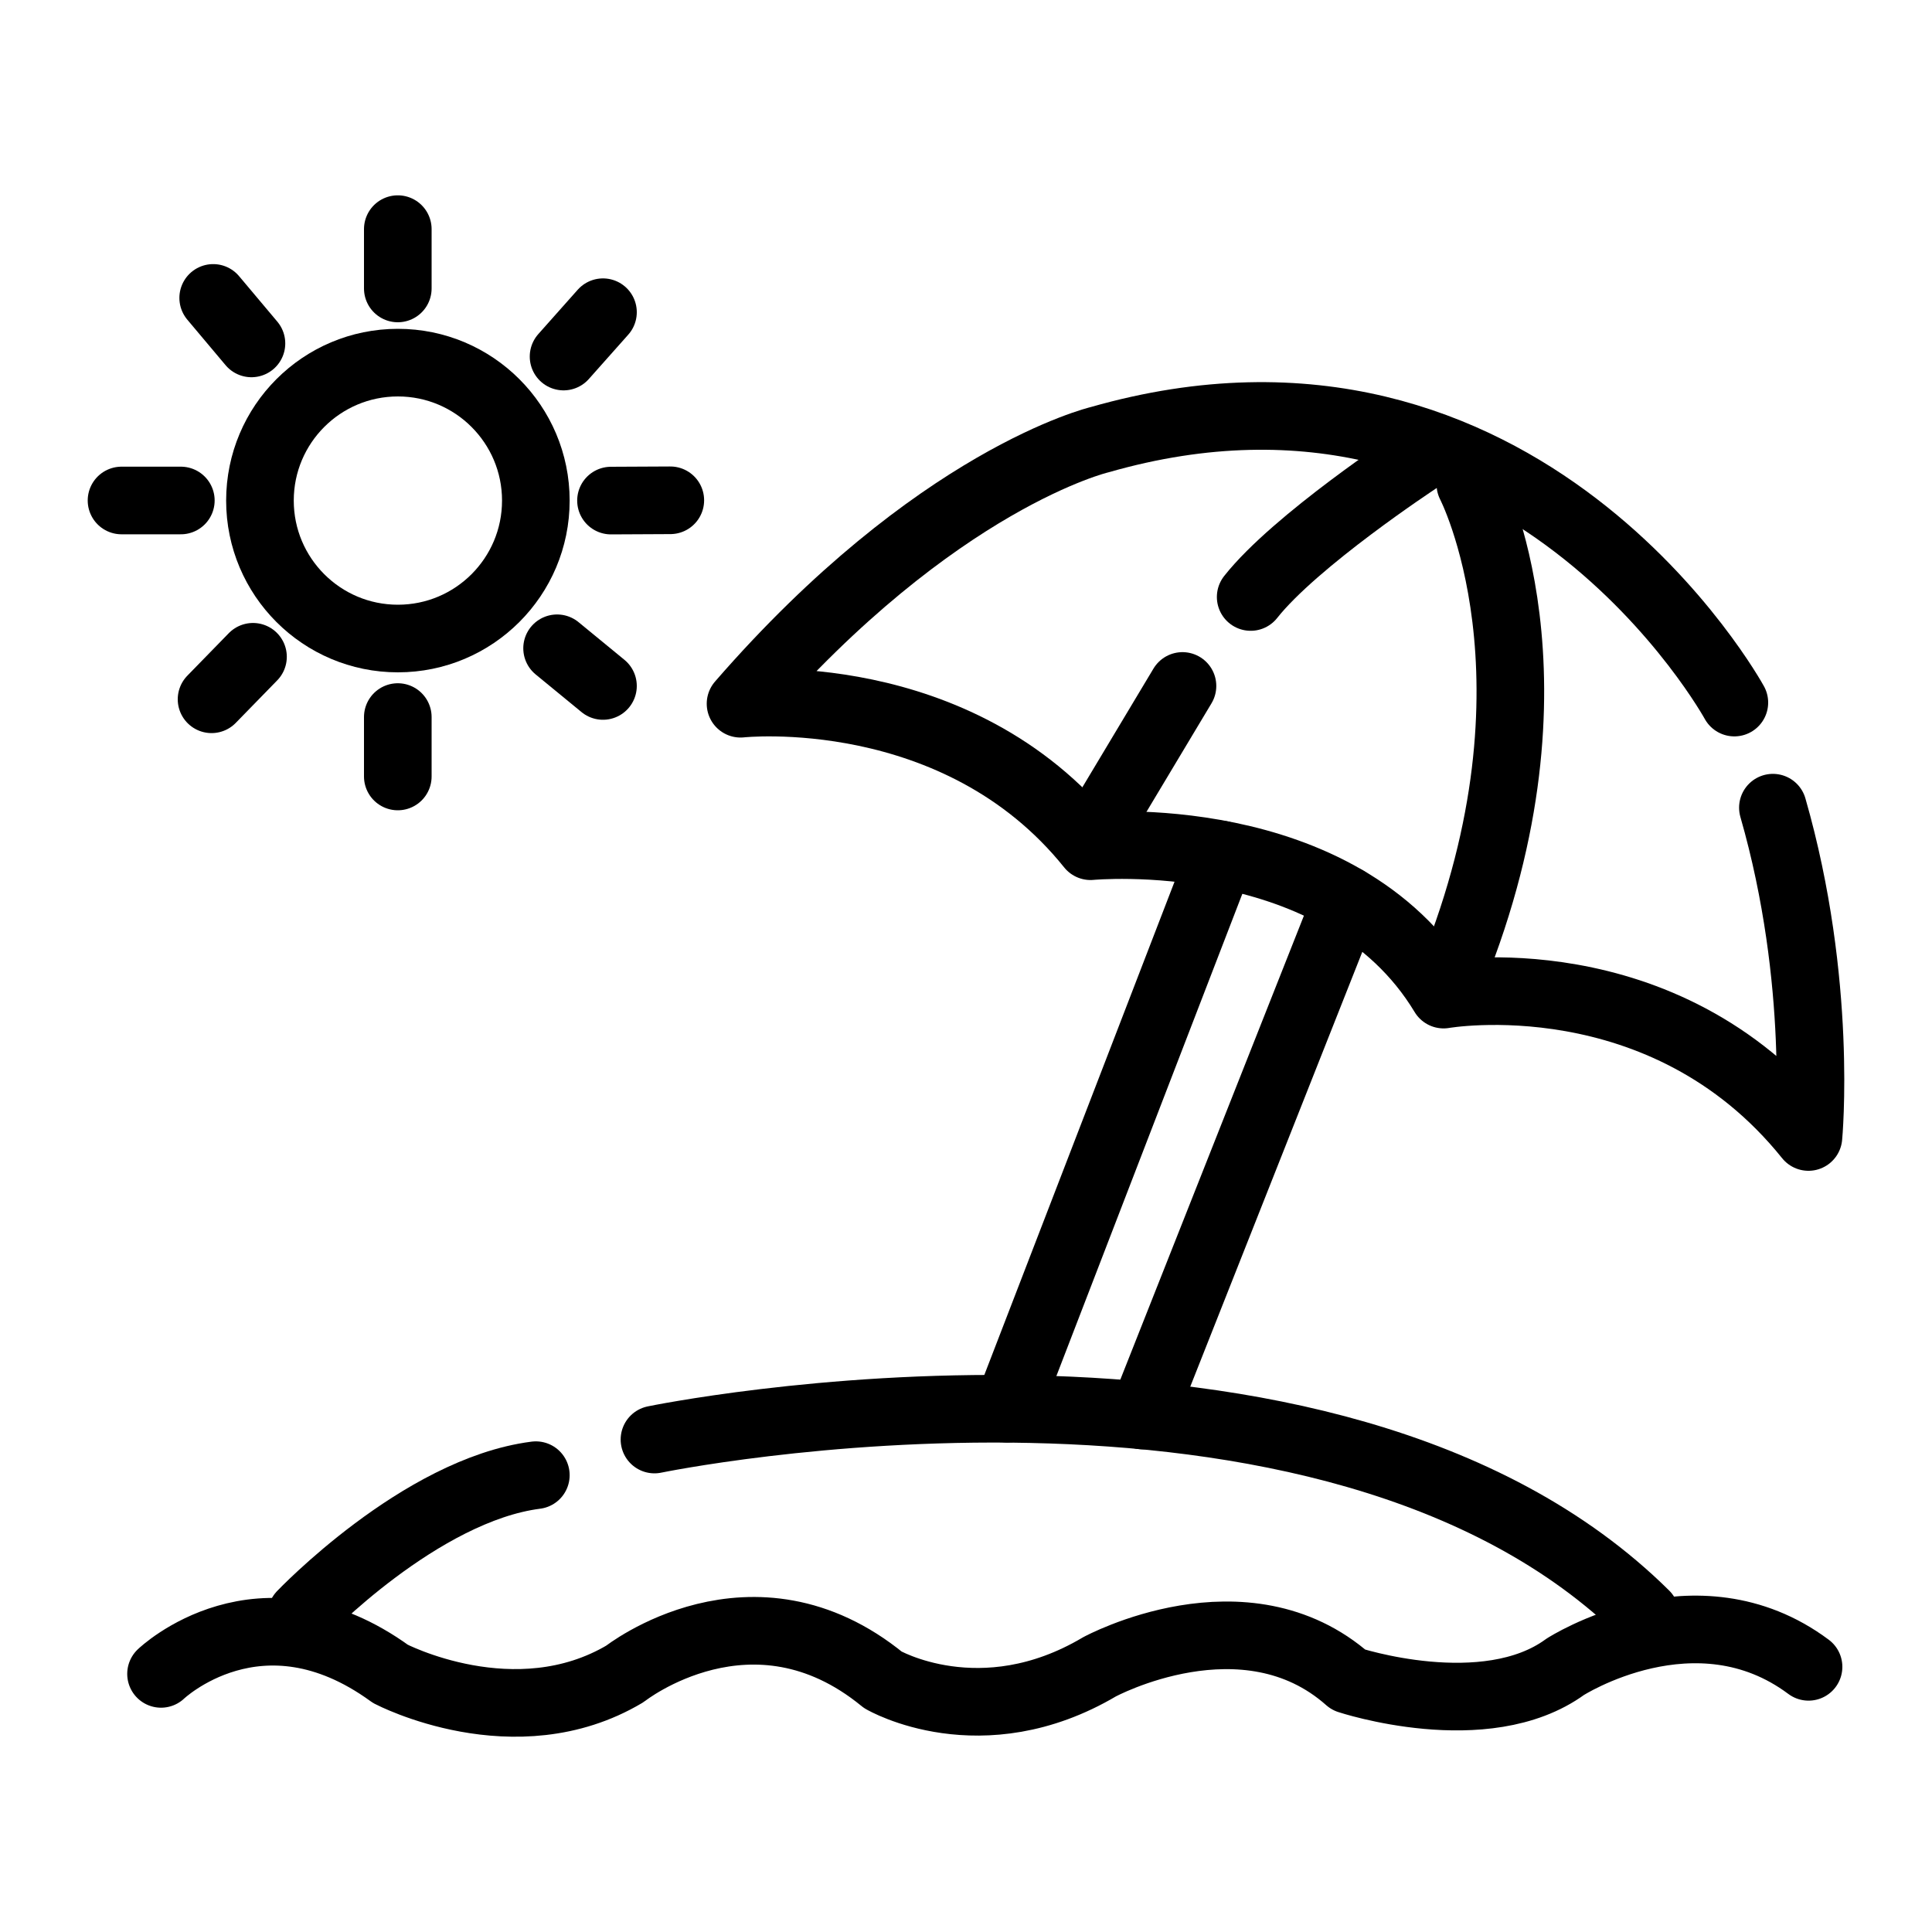
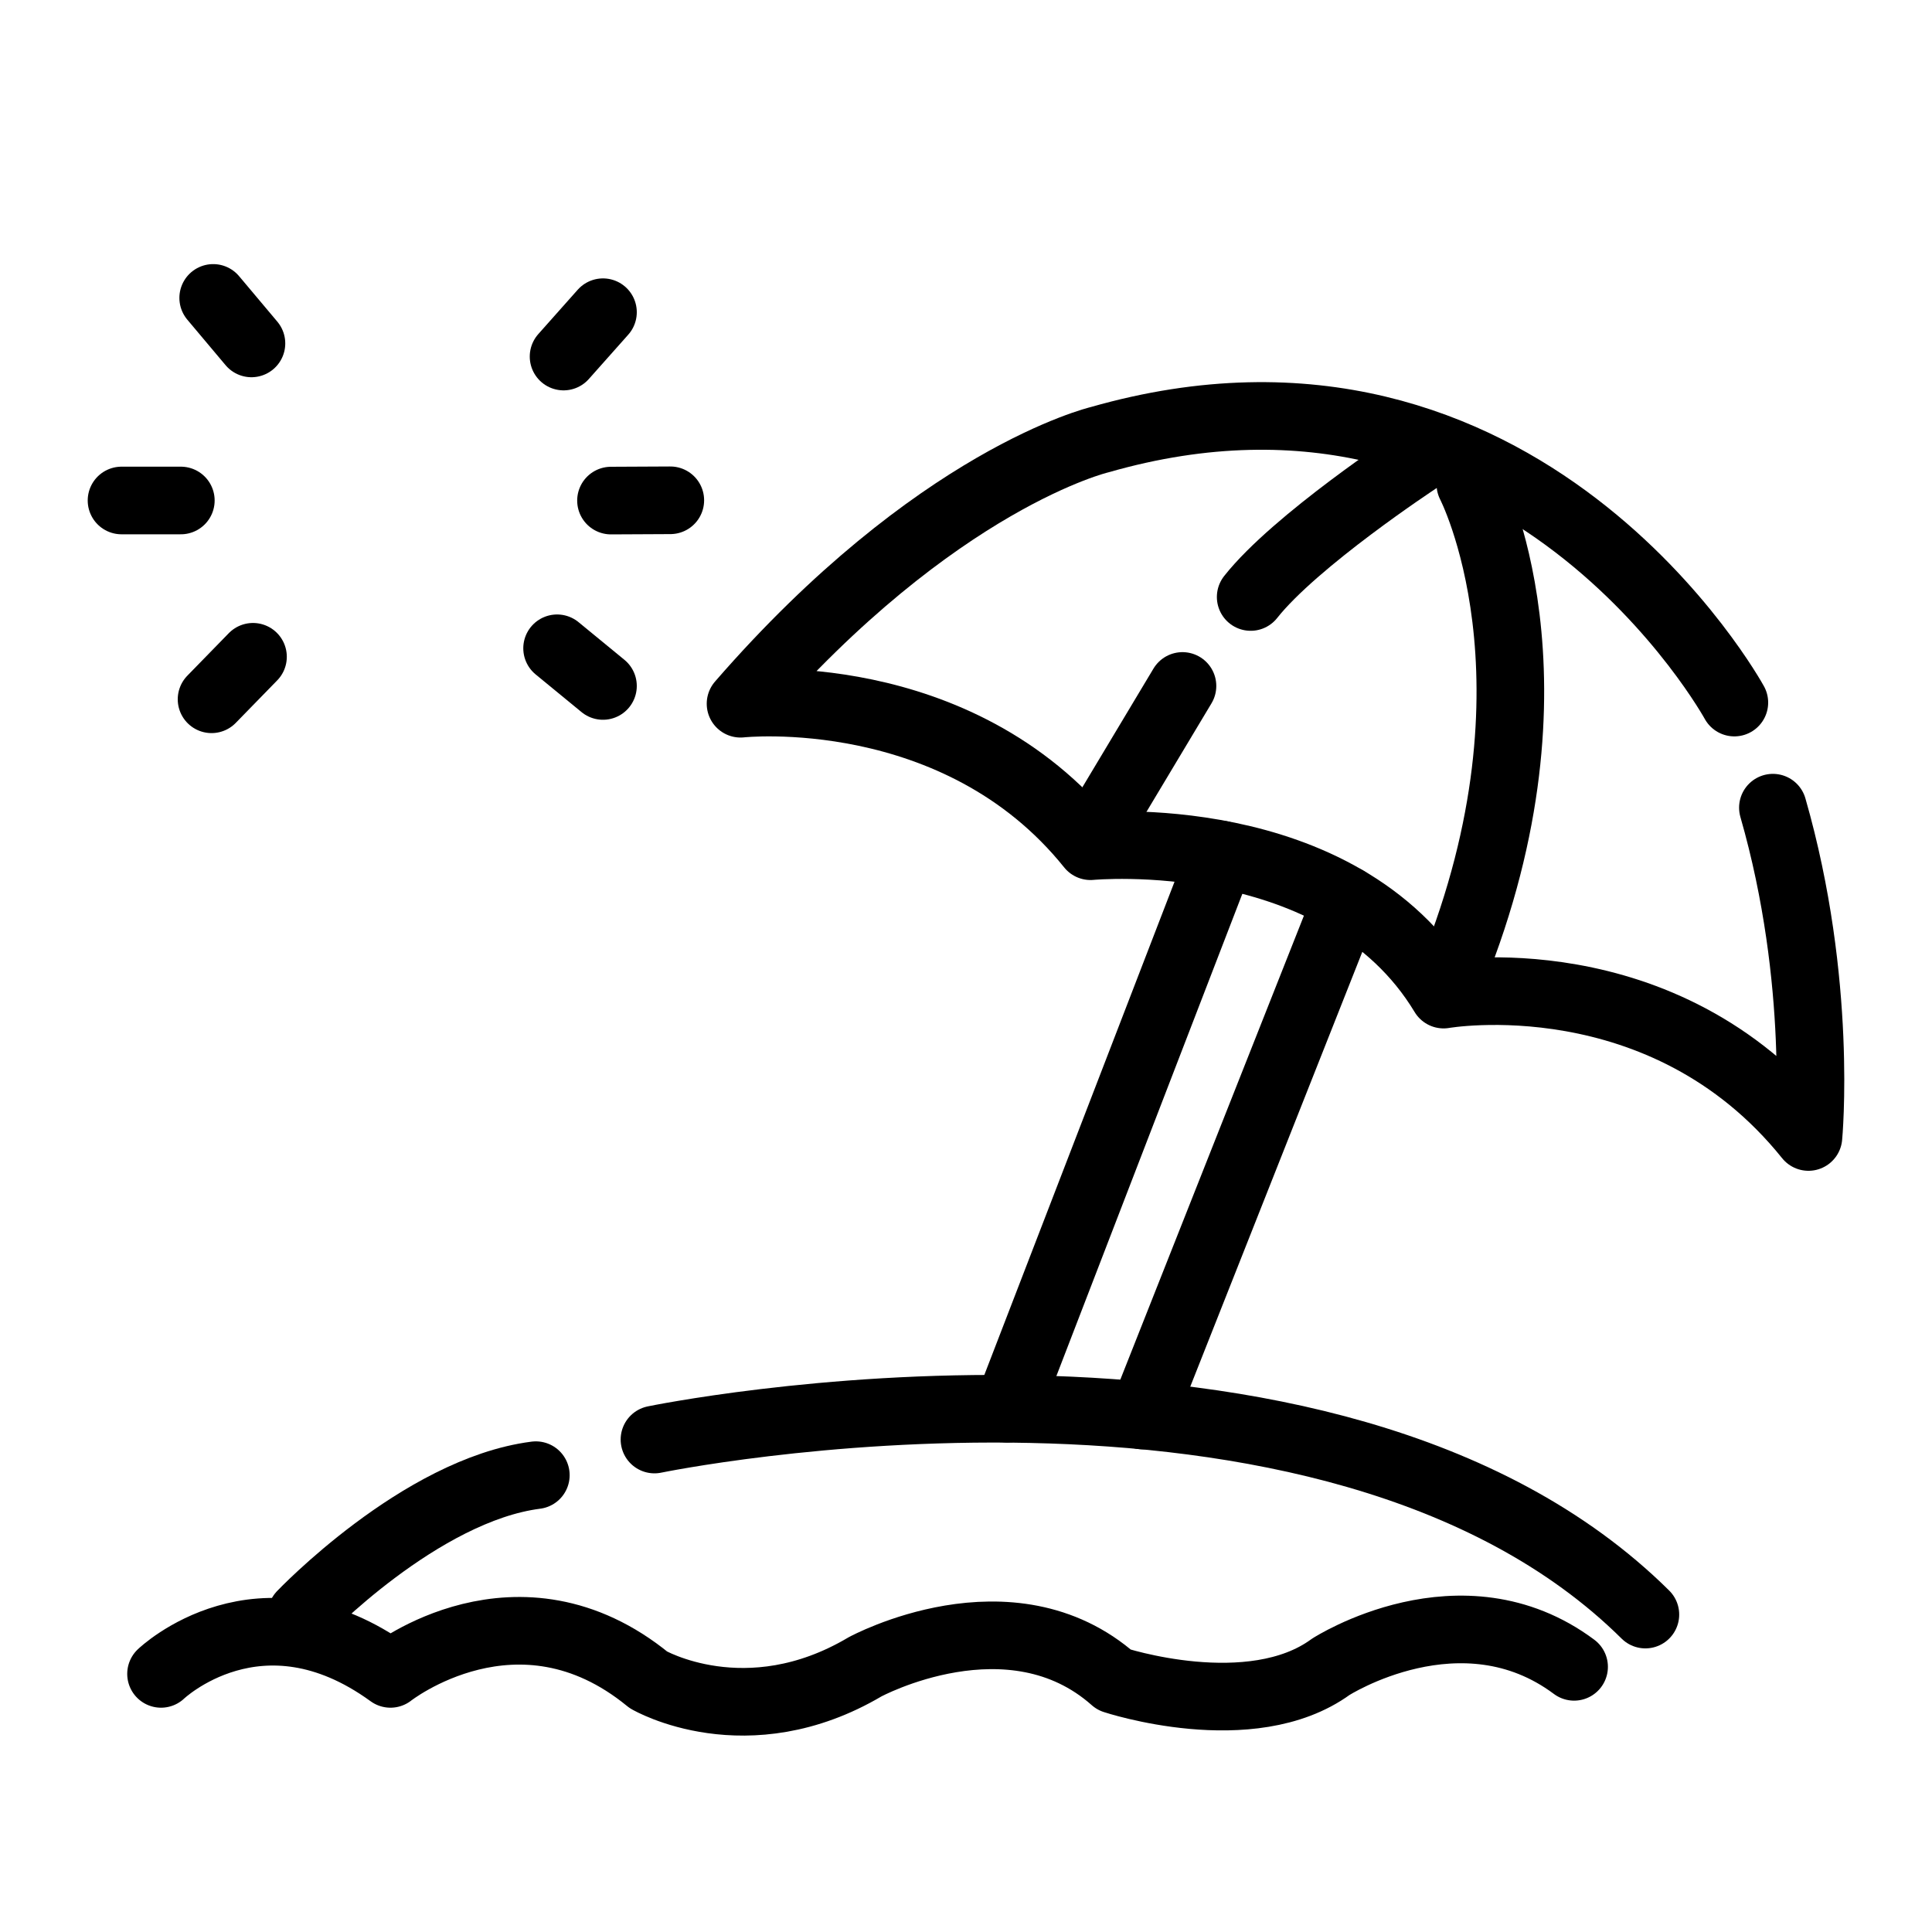
<svg xmlns="http://www.w3.org/2000/svg" version="1.1" x="0px" y="0px" width="20px" height="20px" viewBox="0 0 20 20" enable-background="new 0 0 20 20" xml:space="preserve">
  <g id="Layer_2">
</g>
  <g id="Layer_1">
    <g>
-       <path fill="none" stroke="#000000" stroke-width="0.7" stroke-linecap="round" stroke-linejoin="round" stroke-miterlimit="10" d="    M1.667,17.328c0,0,1.023-0.982,2.375,0c0,0,1.29,0.676,2.427,0c0,0,1.32-1.044,2.671,0.062c0,0,1.014,0.591,2.242-0.135    c0,0,1.505-0.817,2.579,0.135c0,0,1.414,0.468,2.242-0.135c0,0,1.352-0.871,2.519,0" />
+       <path fill="none" stroke="#000000" stroke-width="0.7" stroke-linecap="round" stroke-linejoin="round" stroke-miterlimit="10" d="    M1.667,17.328c0,0,1.023-0.982,2.375,0c0,0,1.32-1.044,2.671,0.062c0,0,1.014,0.591,2.242-0.135    c0,0,1.505-0.817,2.579,0.135c0,0,1.414,0.468,2.242-0.135c0,0,1.352-0.871,2.519,0" />
      <path fill="none" stroke="#000000" stroke-width="0.7" stroke-linecap="round" stroke-linejoin="round" stroke-miterlimit="10" d="    M3.12,16.714c0,0,1.229-1.29,2.427-1.443" />
      <path fill="none" stroke="#000000" stroke-width="0.7" stroke-linecap="round" stroke-linejoin="round" stroke-miterlimit="10" d="    M6.775,14.902c0,0,6.972-1.443,10.258,1.812" />
      <path fill="none" stroke="#000000" stroke-width="0.7" stroke-linecap="round" stroke-linejoin="round" stroke-miterlimit="10" d="    M17.954,7.273c0,0-2.181-3.98-6.572-2.721c0,0-1.689,0.399-3.716,2.733c0,0,2.242-0.245,3.623,1.475c0,0,2.58-0.247,3.655,1.536    c0,0,2.272-0.4,3.777,1.474c0,0,0.153-1.597-0.368-3.409" />
      <path fill="none" stroke="#000000" stroke-width="0.7" stroke-linecap="round" stroke-linejoin="round" stroke-miterlimit="10" d="    M14.668,4.768c0,0-1.26,0.828-1.721,1.412" />
      <line fill="none" stroke="#000000" stroke-width="0.7" stroke-linecap="round" stroke-linejoin="round" stroke-miterlimit="10" x1="12.241" y1="7.101" x2="11.413" y2="8.483" />
      <path fill="none" stroke="#000000" stroke-width="0.7" stroke-linecap="round" stroke-linejoin="round" stroke-miterlimit="10" d="    M15.221,5.013c0,0,1.045,2.009-0.185,5.058" />
      <line fill="none" stroke="#000000" stroke-width="0.7" stroke-linecap="round" stroke-linejoin="round" stroke-miterlimit="10" x1="12.642" y1="8.847" x2="10.43" y2="14.583" />
      <line fill="none" stroke="#000000" stroke-width="0.7" stroke-linecap="round" stroke-linejoin="round" stroke-miterlimit="10" x1="13.939" y1="9.316" x2="11.827" y2="14.653" />
-       <circle fill="none" stroke="#000000" stroke-width="0.7" stroke-linecap="round" stroke-linejoin="round" stroke-miterlimit="10" cx="4.119" cy="5.182" r="1.428" />
-       <line fill="none" stroke="#000000" stroke-width="0.7" stroke-linecap="round" stroke-linejoin="round" stroke-miterlimit="10" x1="4.118" y1="2.372" x2="4.118" y2="2.986" />
-       <line fill="none" stroke="#000000" stroke-width="0.7" stroke-linecap="round" stroke-linejoin="round" stroke-miterlimit="10" x1="4.118" y1="7.423" x2="4.118" y2="8.038" />
      <line fill="none" stroke="#000000" stroke-width="0.7" stroke-linecap="round" stroke-linejoin="round" stroke-miterlimit="10" x1="2.619" y1="6.799" x2="2.19" y2="7.239" />
      <line fill="none" stroke="#000000" stroke-width="0.7" stroke-linecap="round" stroke-linejoin="round" stroke-miterlimit="10" x1="1.872" y1="5.181" x2="1.258" y2="5.181" />
      <line fill="none" stroke="#000000" stroke-width="0.7" stroke-linecap="round" stroke-linejoin="round" stroke-miterlimit="10" x1="2.207" y1="3.084" x2="2.603" y2="3.555" />
      <line fill="none" stroke="#000000" stroke-width="0.7" stroke-linecap="round" stroke-linejoin="round" stroke-miterlimit="10" x1="6.242" y1="3.232" x2="5.834" y2="3.691" />
      <line fill="none" stroke="#000000" stroke-width="0.7" stroke-linecap="round" stroke-linejoin="round" stroke-miterlimit="10" x1="6.939" y1="5.179" x2="6.325" y2="5.182" />
      <line fill="none" stroke="#000000" stroke-width="0.7" stroke-linecap="round" stroke-linejoin="round" stroke-miterlimit="10" x1="5.767" y1="6.711" x2="6.242" y2="7.101" />
    </g>
  </g>
</svg>